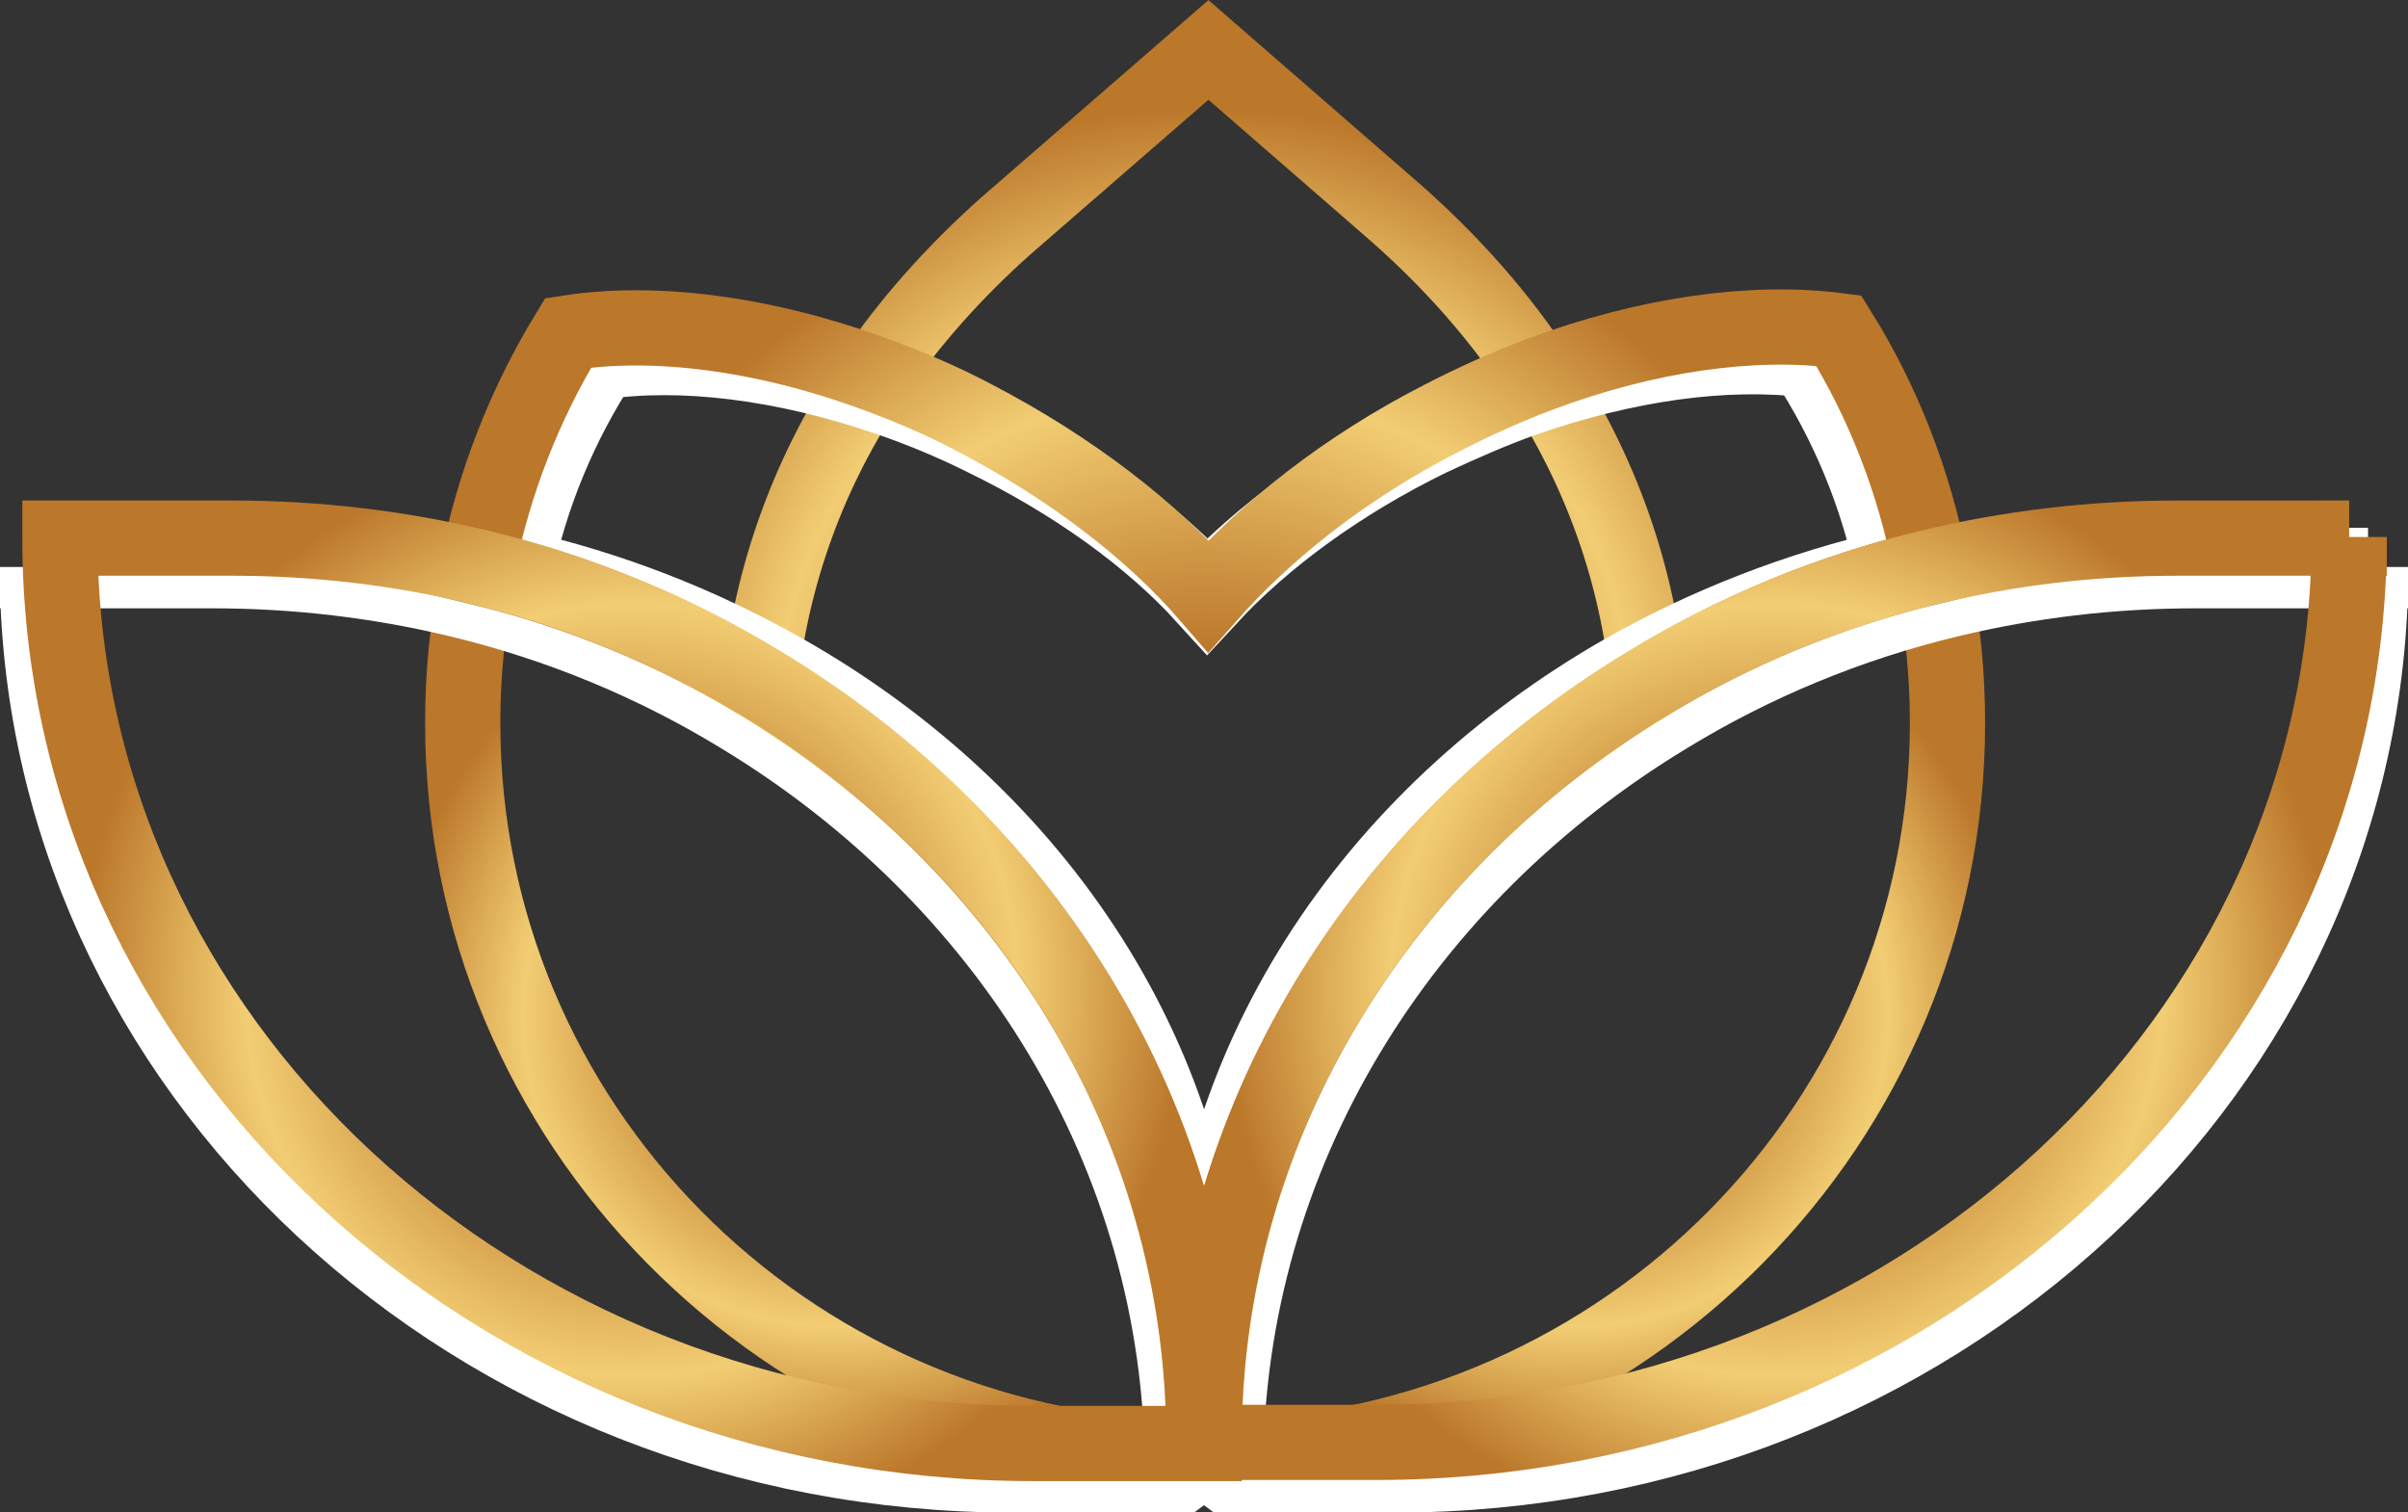
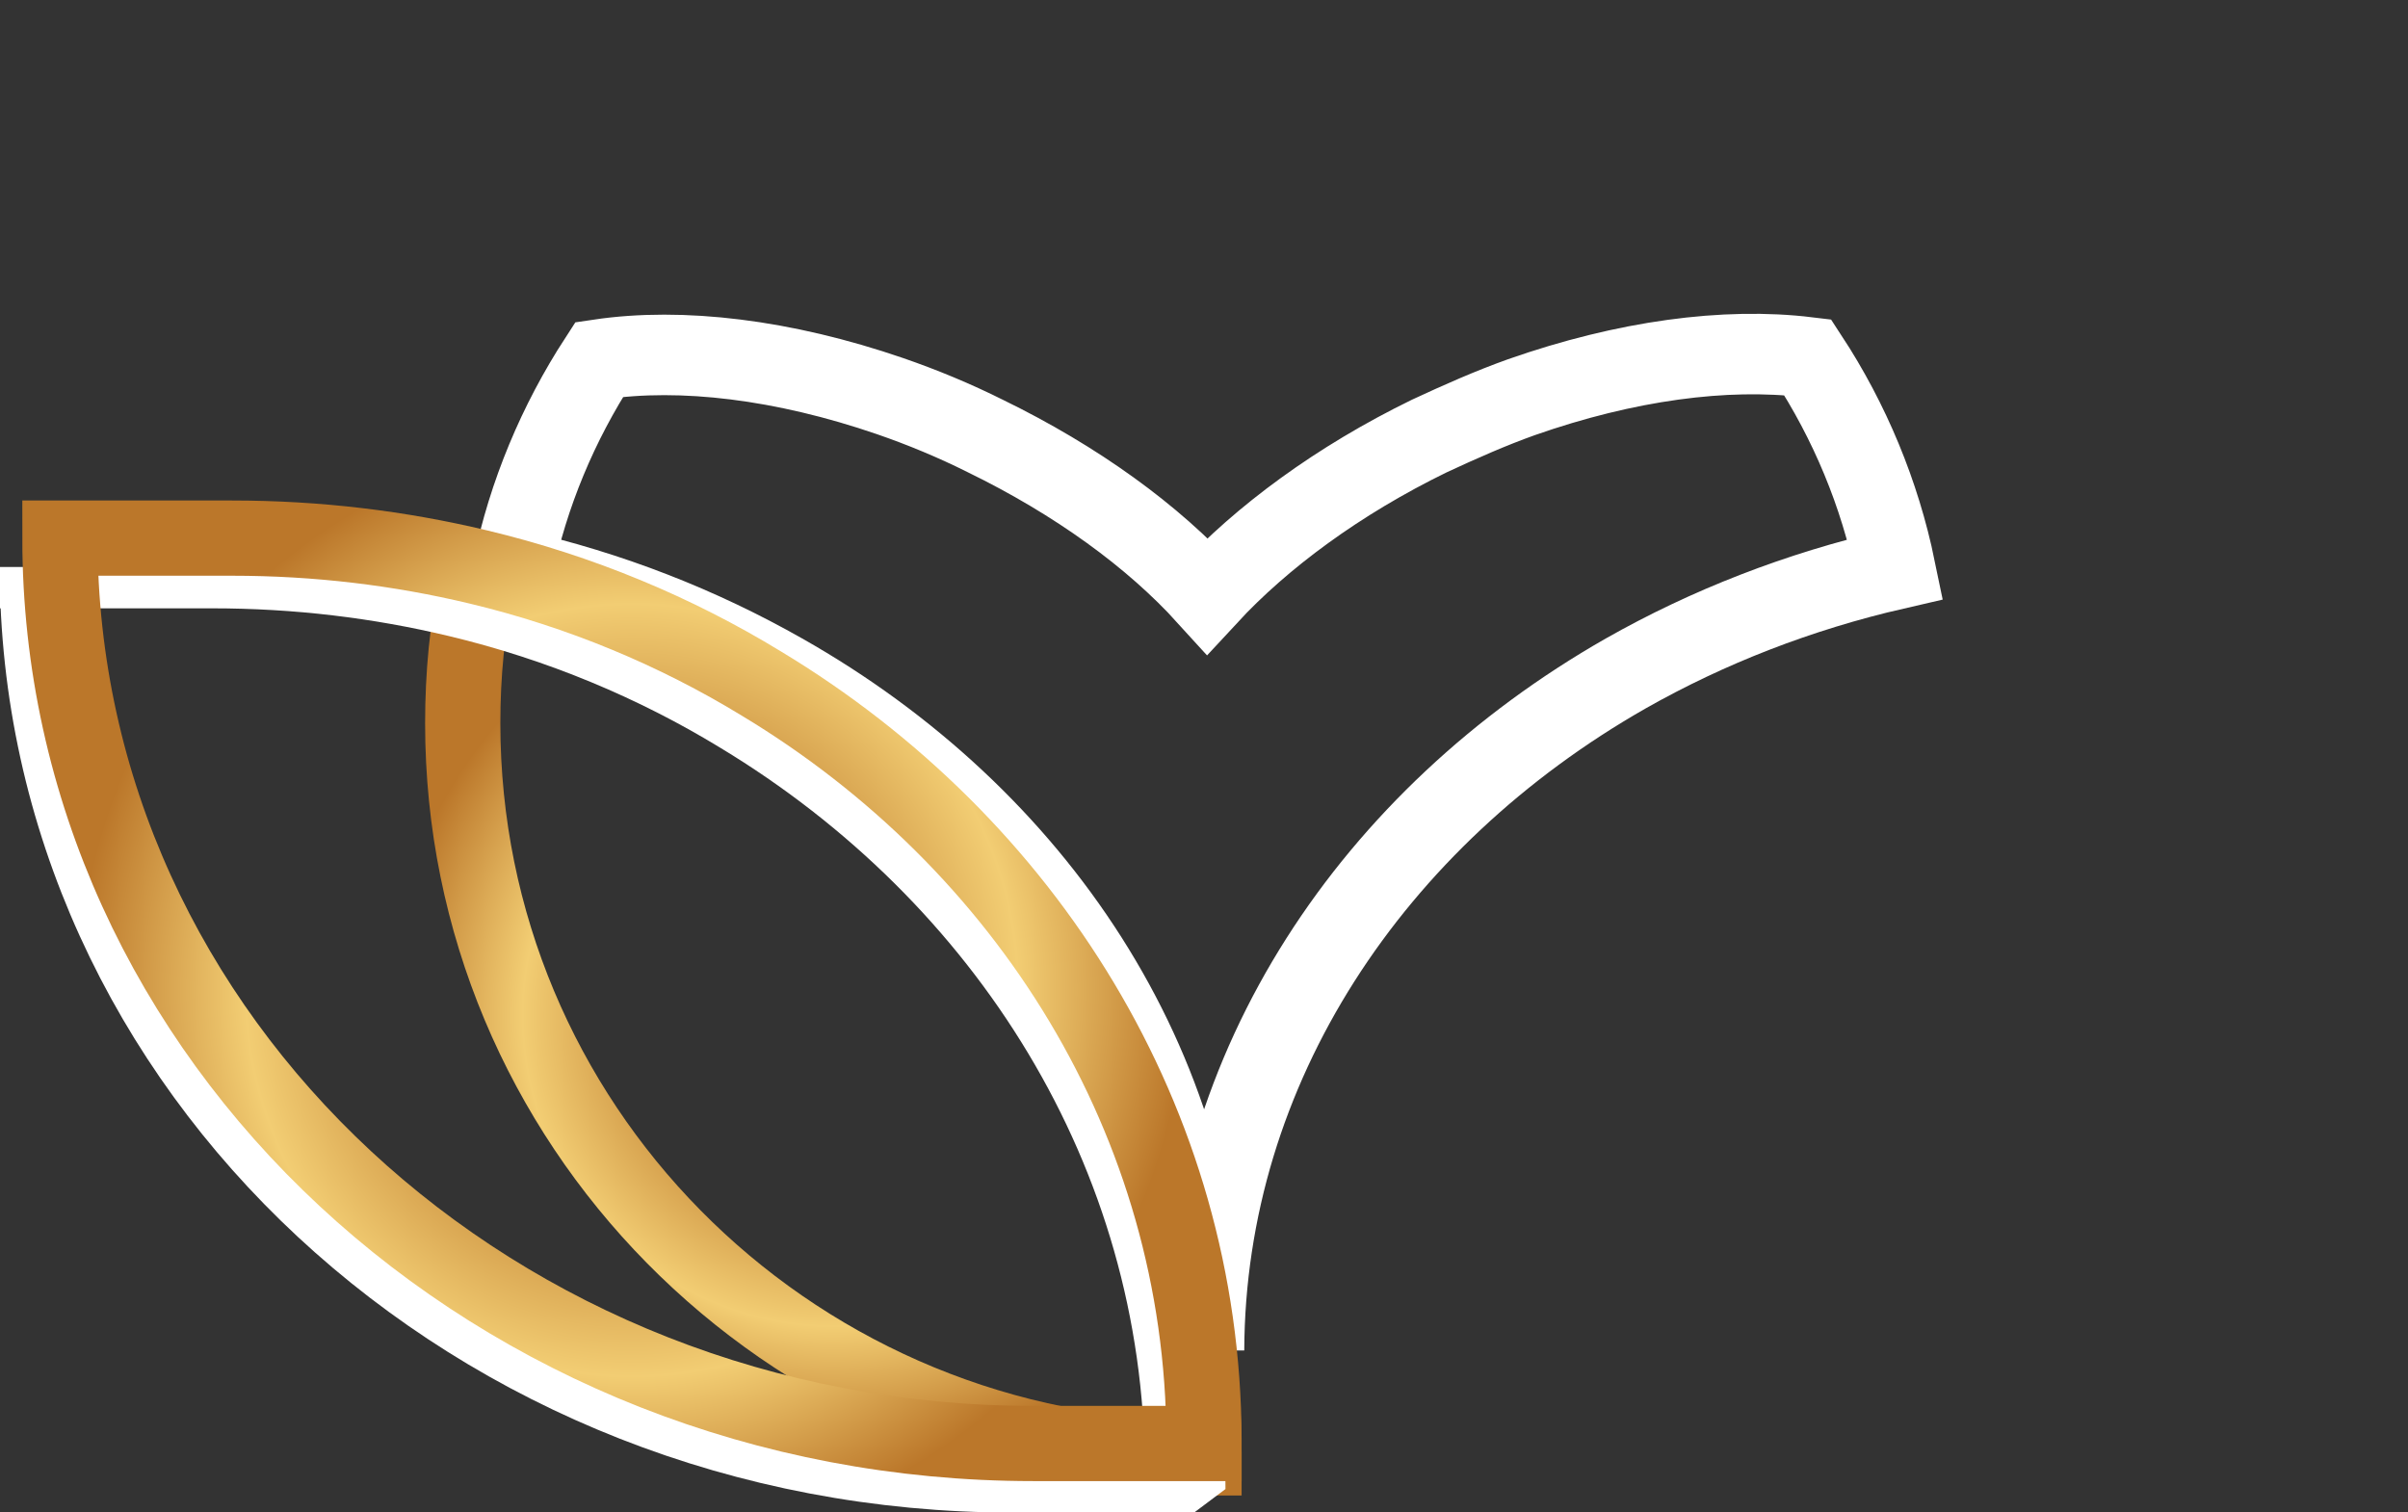
<svg xmlns="http://www.w3.org/2000/svg" xmlns:ns1="http://sodipodi.sourceforge.net/DTD/sodipodi-0.dtd" version="1.1" id="Слой_1" x="0px" y="0px" viewBox="0 0 217 136.3" style="enable-background:new 0 0 217 136.3;" xml:space="preserve" ns1:docname="fbc507914f2cba40b41169ae05069899.svg">
  <rect x="0" y="0" width="217" height="136.3" fill="#333333" stroke="none" />
  <defs id="defs93" />
  <style type="text/css" id="style2"> .st0{fill:none;stroke:url(#SVGID_1_);stroke-width:6.78;stroke-miterlimit:10;} .st1{fill:none;stroke:url(#SVGID_2_);stroke-width:6.78;stroke-miterlimit:10;} .st2{fill:none;stroke:url(#SVGID_3_);stroke-width:6.78;stroke-miterlimit:10;} .st3{fill:none;stroke:#FFFFFF;stroke-width:7.255;stroke-miterlimit:10;} .st4{fill:none;stroke:url(#SVGID_4_);stroke-width:6.78;stroke-miterlimit:10;} .st5{fill:none;stroke:url(#SVGID_5_);stroke-width:6.78;stroke-miterlimit:10;} .st6{fill:none;stroke:url(#SVGID_6_);stroke-width:6.78;stroke-miterlimit:10;} </style>
  <radialGradient id="SVGID_1_" cx="142.117" cy="91.516" r="40.147" gradientUnits="userSpaceOnUse">
    <stop offset="0" style="stop-color:#FFFFFF" id="stop4" />
    <stop offset="0" style="stop-color:#FBDA82" id="stop6" />
    <stop offset="0.31" style="stop-color:#BB772A" id="stop8" />
    <stop offset="0.698" style="stop-color:#F2CD73" id="stop10" />
    <stop offset="1" style="stop-color:#BB772A" id="stop12" />
  </radialGradient>
-   <path class="st0" d="M175.5,65.2c0,36-29,65.2-65.1,66.2h-1.3l-0.4-0.3v0c0.1-28.6,16-53.6,40-68.1c7.7-4.7,16.3-8.3,25.5-10.5 C175.1,56.5,175.5,60.8,175.5,65.2z" id="path15" />
  <radialGradient id="SVGID_2_" cx="75.12" cy="91.512" r="40.153" gradientUnits="userSpaceOnUse">
    <stop offset="0" style="stop-color:#FFFFFF" id="stop17" />
    <stop offset="0" style="stop-color:#FBDA82" id="stop19" />
    <stop offset="0.31" style="stop-color:#BB772A" id="stop21" />
    <stop offset="0.698" style="stop-color:#F2CD73" id="stop23" />
    <stop offset="1" style="stop-color:#BB772A" id="stop25" />
  </radialGradient>
  <path class="st1" d="M108.5,131v0.4h-1.7c-36.1-0.9-65.1-30.2-65.1-66.2c0-4.4,0.4-8.7,1.3-12.8c9.2,2.2,17.8,5.8,25.5,10.5 C92.5,77.4,108.4,102.5,108.5,131z" id="path28" />
  <radialGradient id="SVGID_3_" cx="108.513" cy="64.853" r="55.249" gradientUnits="userSpaceOnUse">
    <stop offset="0" style="stop-color:#FFFFFF" id="stop30" />
    <stop offset="0" style="stop-color:#FBDA82" id="stop32" />
    <stop offset="0.31" style="stop-color:#BB772A" id="stop34" />
    <stop offset="0.698" style="stop-color:#F2CD73" id="stop36" />
    <stop offset="1" style="stop-color:#BB772A" id="stop38" />
  </radialGradient>
-   <path class="st2" d="M148.5,61.6c-24,14.5-39.9,39.6-40,68.1c-0.1-28.6-16-53.6-40-68.1c1-9.7,4.4-19.3,10.3-27.9 c3.2-4.7,7.2-9.2,11.8-13.3l18.3-15.9l16.9,14.7c5.1,4.5,9.4,9.4,12.8,14.6C144.3,42.4,147.6,51.9,148.5,61.6z" id="path41" />
  <g id="g49">
    <path class="st3" d="M170.8,51.3c-8.7,2-16.9,5.2-24.3,9.4c-22.8,13-37.9,35.5-38,61c-0.1-25.6-15.2-48.1-38-61 c-7.4-4.2-15.5-7.4-24.3-9.4c1.4-6.8,4.1-13.2,7.8-18.9c7.4-1.1,16.6,0,26.2,3.3c2.9,1,5.8,2.2,8.6,3.6c8.2,4,15.1,9,20,14.4 c4.9-5.3,11.8-10.4,20-14.4c2.8-1.3,5.5-2.5,8.3-3.5c9.4-3.3,18.4-4.5,25.8-3.6C166.7,38,169.4,44.5,170.8,51.3z" id="path43" />
-     <path class="st3" d="M213.4,51.1c0,45.1-39.3,81.6-87.7,81.6h-15.1l-0.4-0.3v0c0.1-28.6,16-53.6,40-68.1 c7.7-4.7,16.3-8.3,25.5-10.5c7.1-1.7,14.5-2.6,22.2-2.6H213.4z" id="path45" />
    <path class="st3" d="M3.6,51.1c0,45.1,39.3,81.6,87.7,81.6h15.1l0.4-0.3v0c-0.1-28.6-16-53.6-40-68.1c-7.7-4.7-16.3-8.3-25.5-10.5 c-7.1-1.7-14.5-2.6-22.2-2.6H3.6z" id="path47" />
  </g>
  <radialGradient id="SVGID_4_" cx="108.504" cy="77.876" r="61.293" gradientUnits="userSpaceOnUse">
    <stop offset="0" style="stop-color:#FFFFFF" id="stop51" />
    <stop offset="0" style="stop-color:#FBDA82" id="stop53" />
    <stop offset="0.31" style="stop-color:#BB772A" id="stop55" />
    <stop offset="0.698" style="stop-color:#F2CD73" id="stop57" />
    <stop offset="1" style="stop-color:#BB772A" id="stop59" />
  </radialGradient>
-   <path class="st4" d="M174,51.1c-9.2,2.2-17.8,5.8-25.5,10.5c-24,14.5-39.9,39.6-40,68.1c-0.1-28.6-16-53.6-40-68.1 c-7.7-4.7-16.3-8.3-25.5-10.5c1.5-7.6,4.3-14.7,8.2-21.1c7.7-1.2,17.5,0,27.6,3.7c3,1.1,6.1,2.4,9.1,4c8.6,4.5,15.9,10.1,21,16 c5.2-5.9,12.4-11.6,21-16c2.9-1.5,5.8-2.8,8.7-3.9c9.8-3.7,19.4-5,27.1-4C169.7,36.2,172.5,43.4,174,51.1z" id="path62" />
  <radialGradient id="SVGID_5_" cx="160.097" cy="89.242" r="49.877" gradientUnits="userSpaceOnUse">
    <stop offset="0" style="stop-color:#FFFFFF" id="stop64" />
    <stop offset="0" style="stop-color:#FBDA82" id="stop66" />
    <stop offset="0.31" style="stop-color:#BB772A" id="stop68" />
    <stop offset="0.698" style="stop-color:#F2CD73" id="stop70" />
    <stop offset="1" style="stop-color:#BB772A" id="stop72" />
  </radialGradient>
-   <path class="st5" d="M211.7,48.4c0,45.1-39.3,81.6-87.7,81.6h-15.1l-0.4-0.3v0c0.1-28.6,16-53.6,40-68.1c7.7-4.7,16.3-8.3,25.5-10.5 c7.1-1.7,14.5-2.6,22.2-2.6H211.7z" id="path75" />
  <radialGradient id="SVGID_6_" cx="56.937" cy="89.242" r="49.877" gradientUnits="userSpaceOnUse">
    <stop offset="0" style="stop-color:#FFFFFF" id="stop77" />
    <stop offset="0" style="stop-color:#FBDA82" id="stop79" />
    <stop offset="0.31" style="stop-color:#BB772A" id="stop81" />
    <stop offset="0.698" style="stop-color:#F2CD73" id="stop83" />
    <stop offset="1" style="stop-color:#BB772A" id="stop85" />
  </radialGradient>
  <path class="st6" d="M108.5,129.7v0.4H93.1c-48.4,0-87.7-36.5-87.7-81.6h15.5c7.7,0,15.1,0.9,22.2,2.6c9.2,2.2,17.8,5.8,25.5,10.5 C92.5,76,108.4,101.1,108.5,129.7z" id="path88" />
</svg>